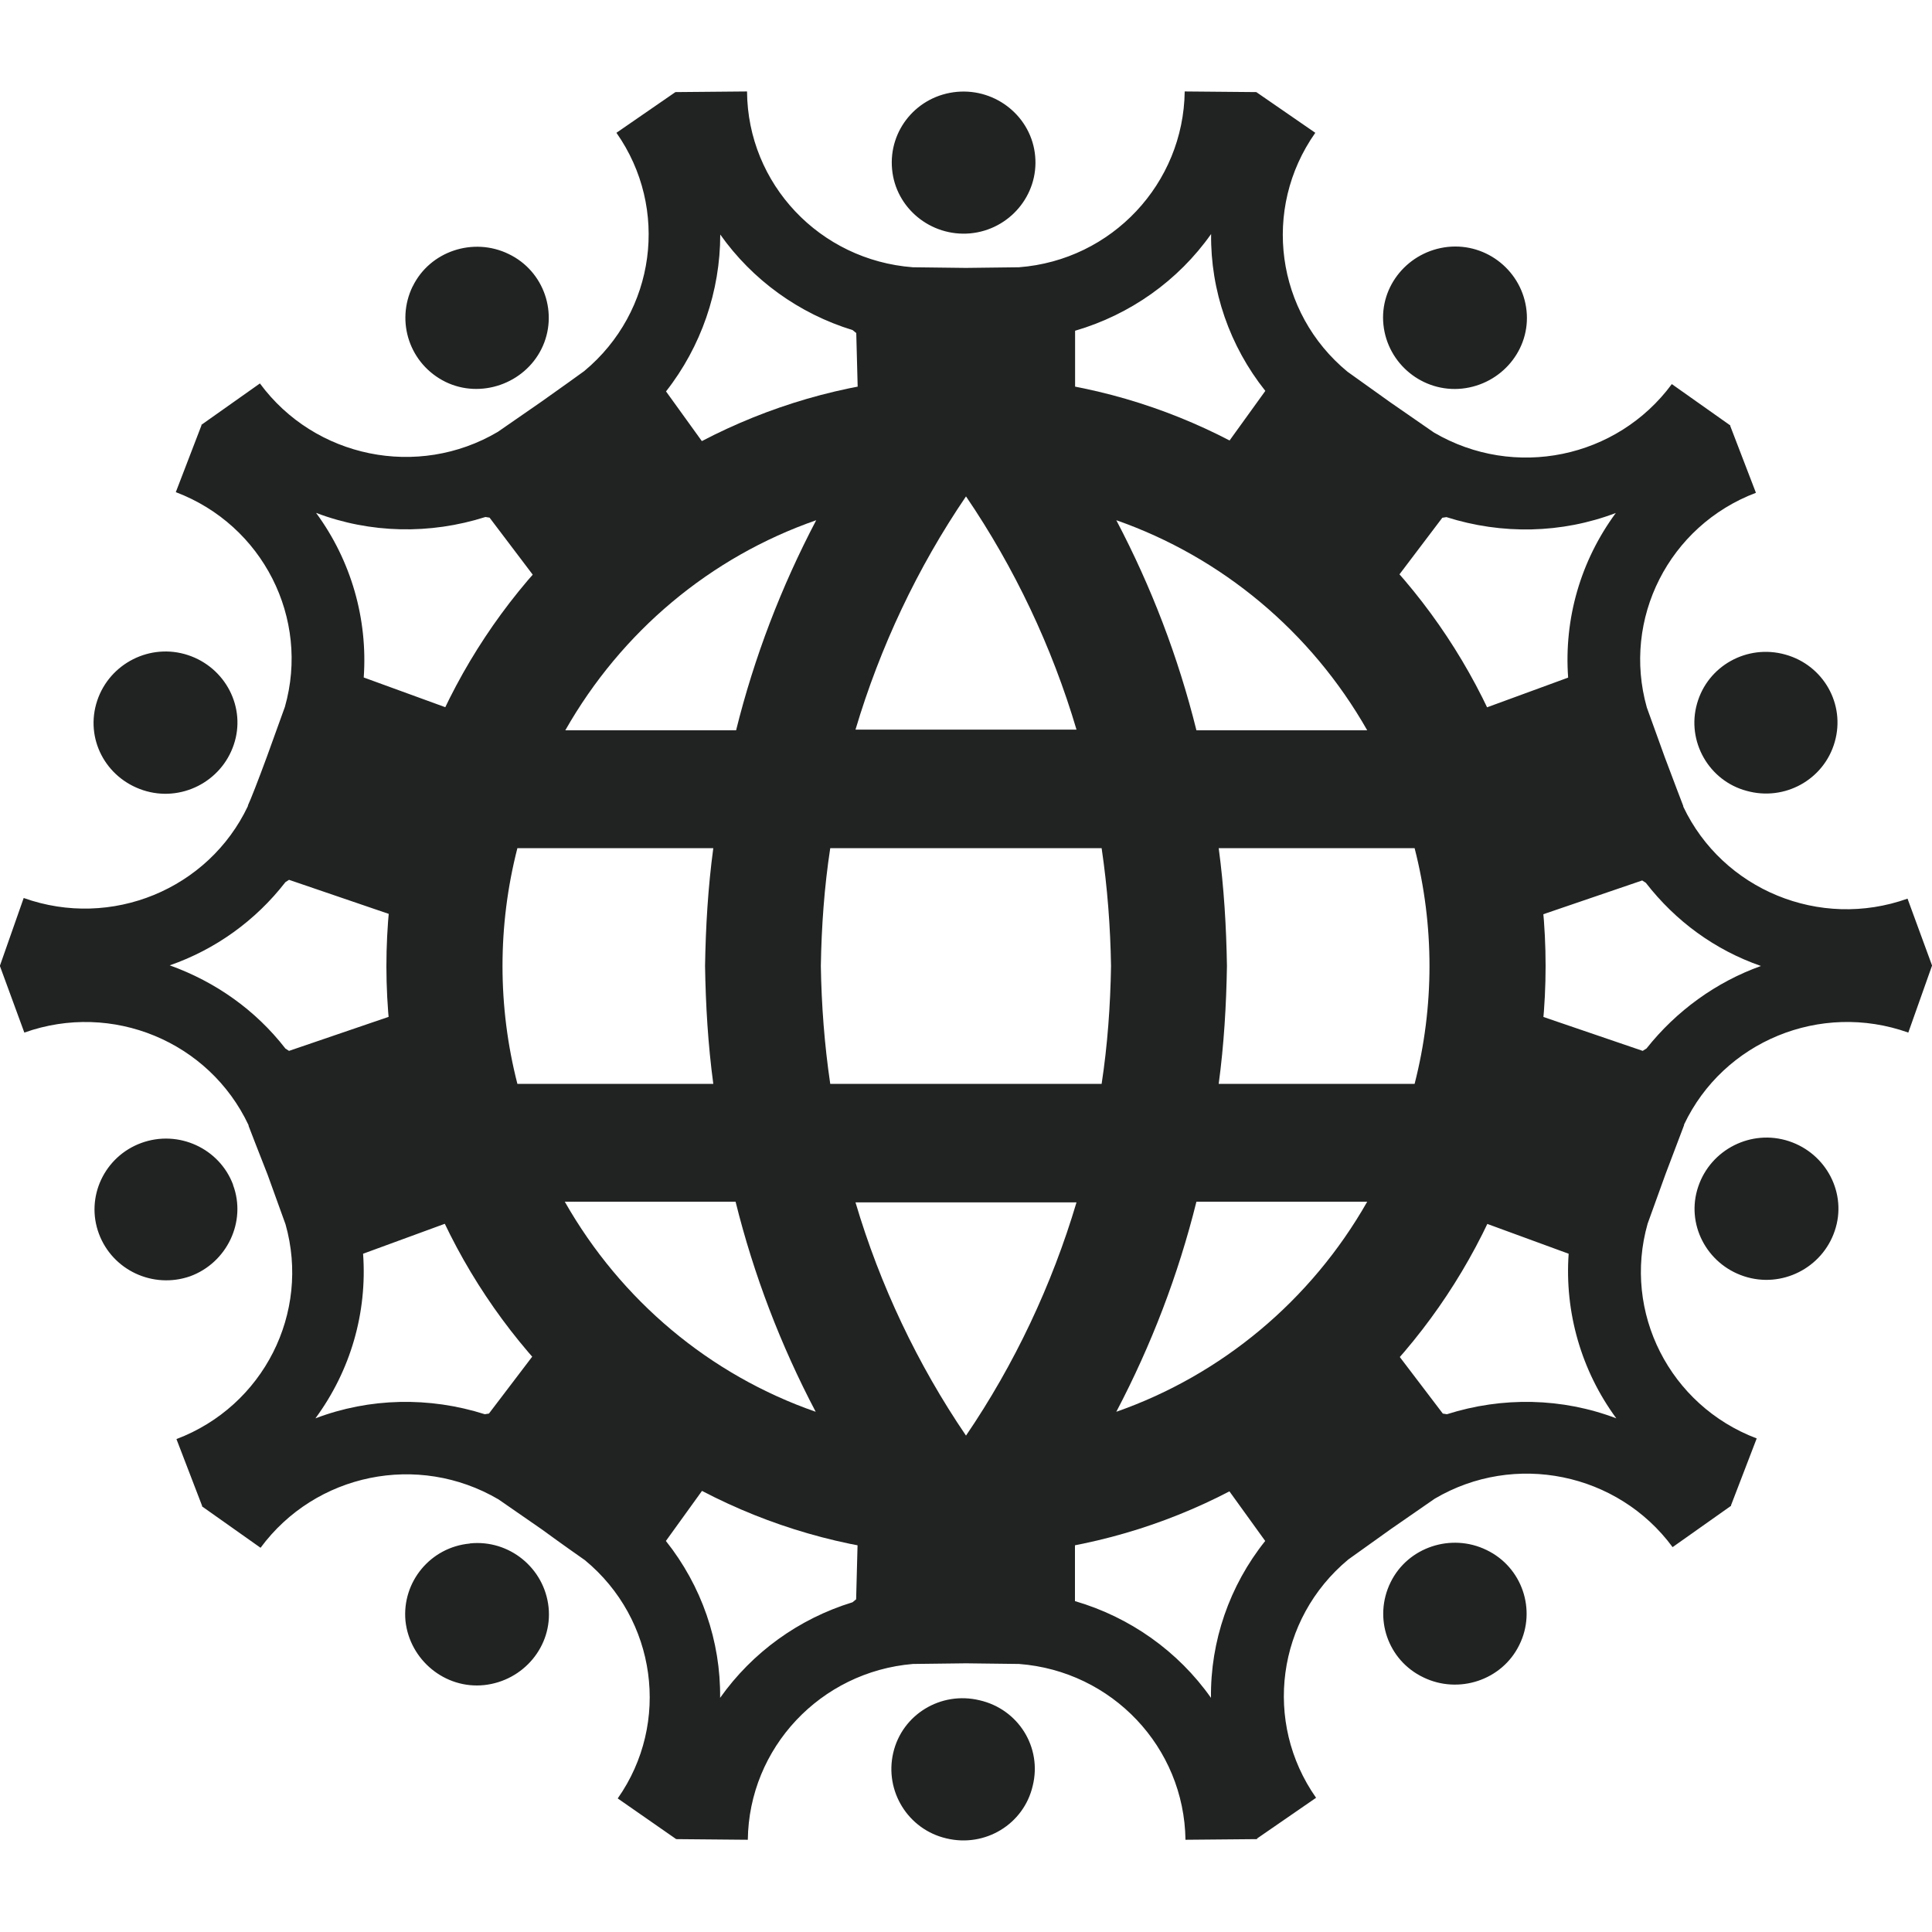
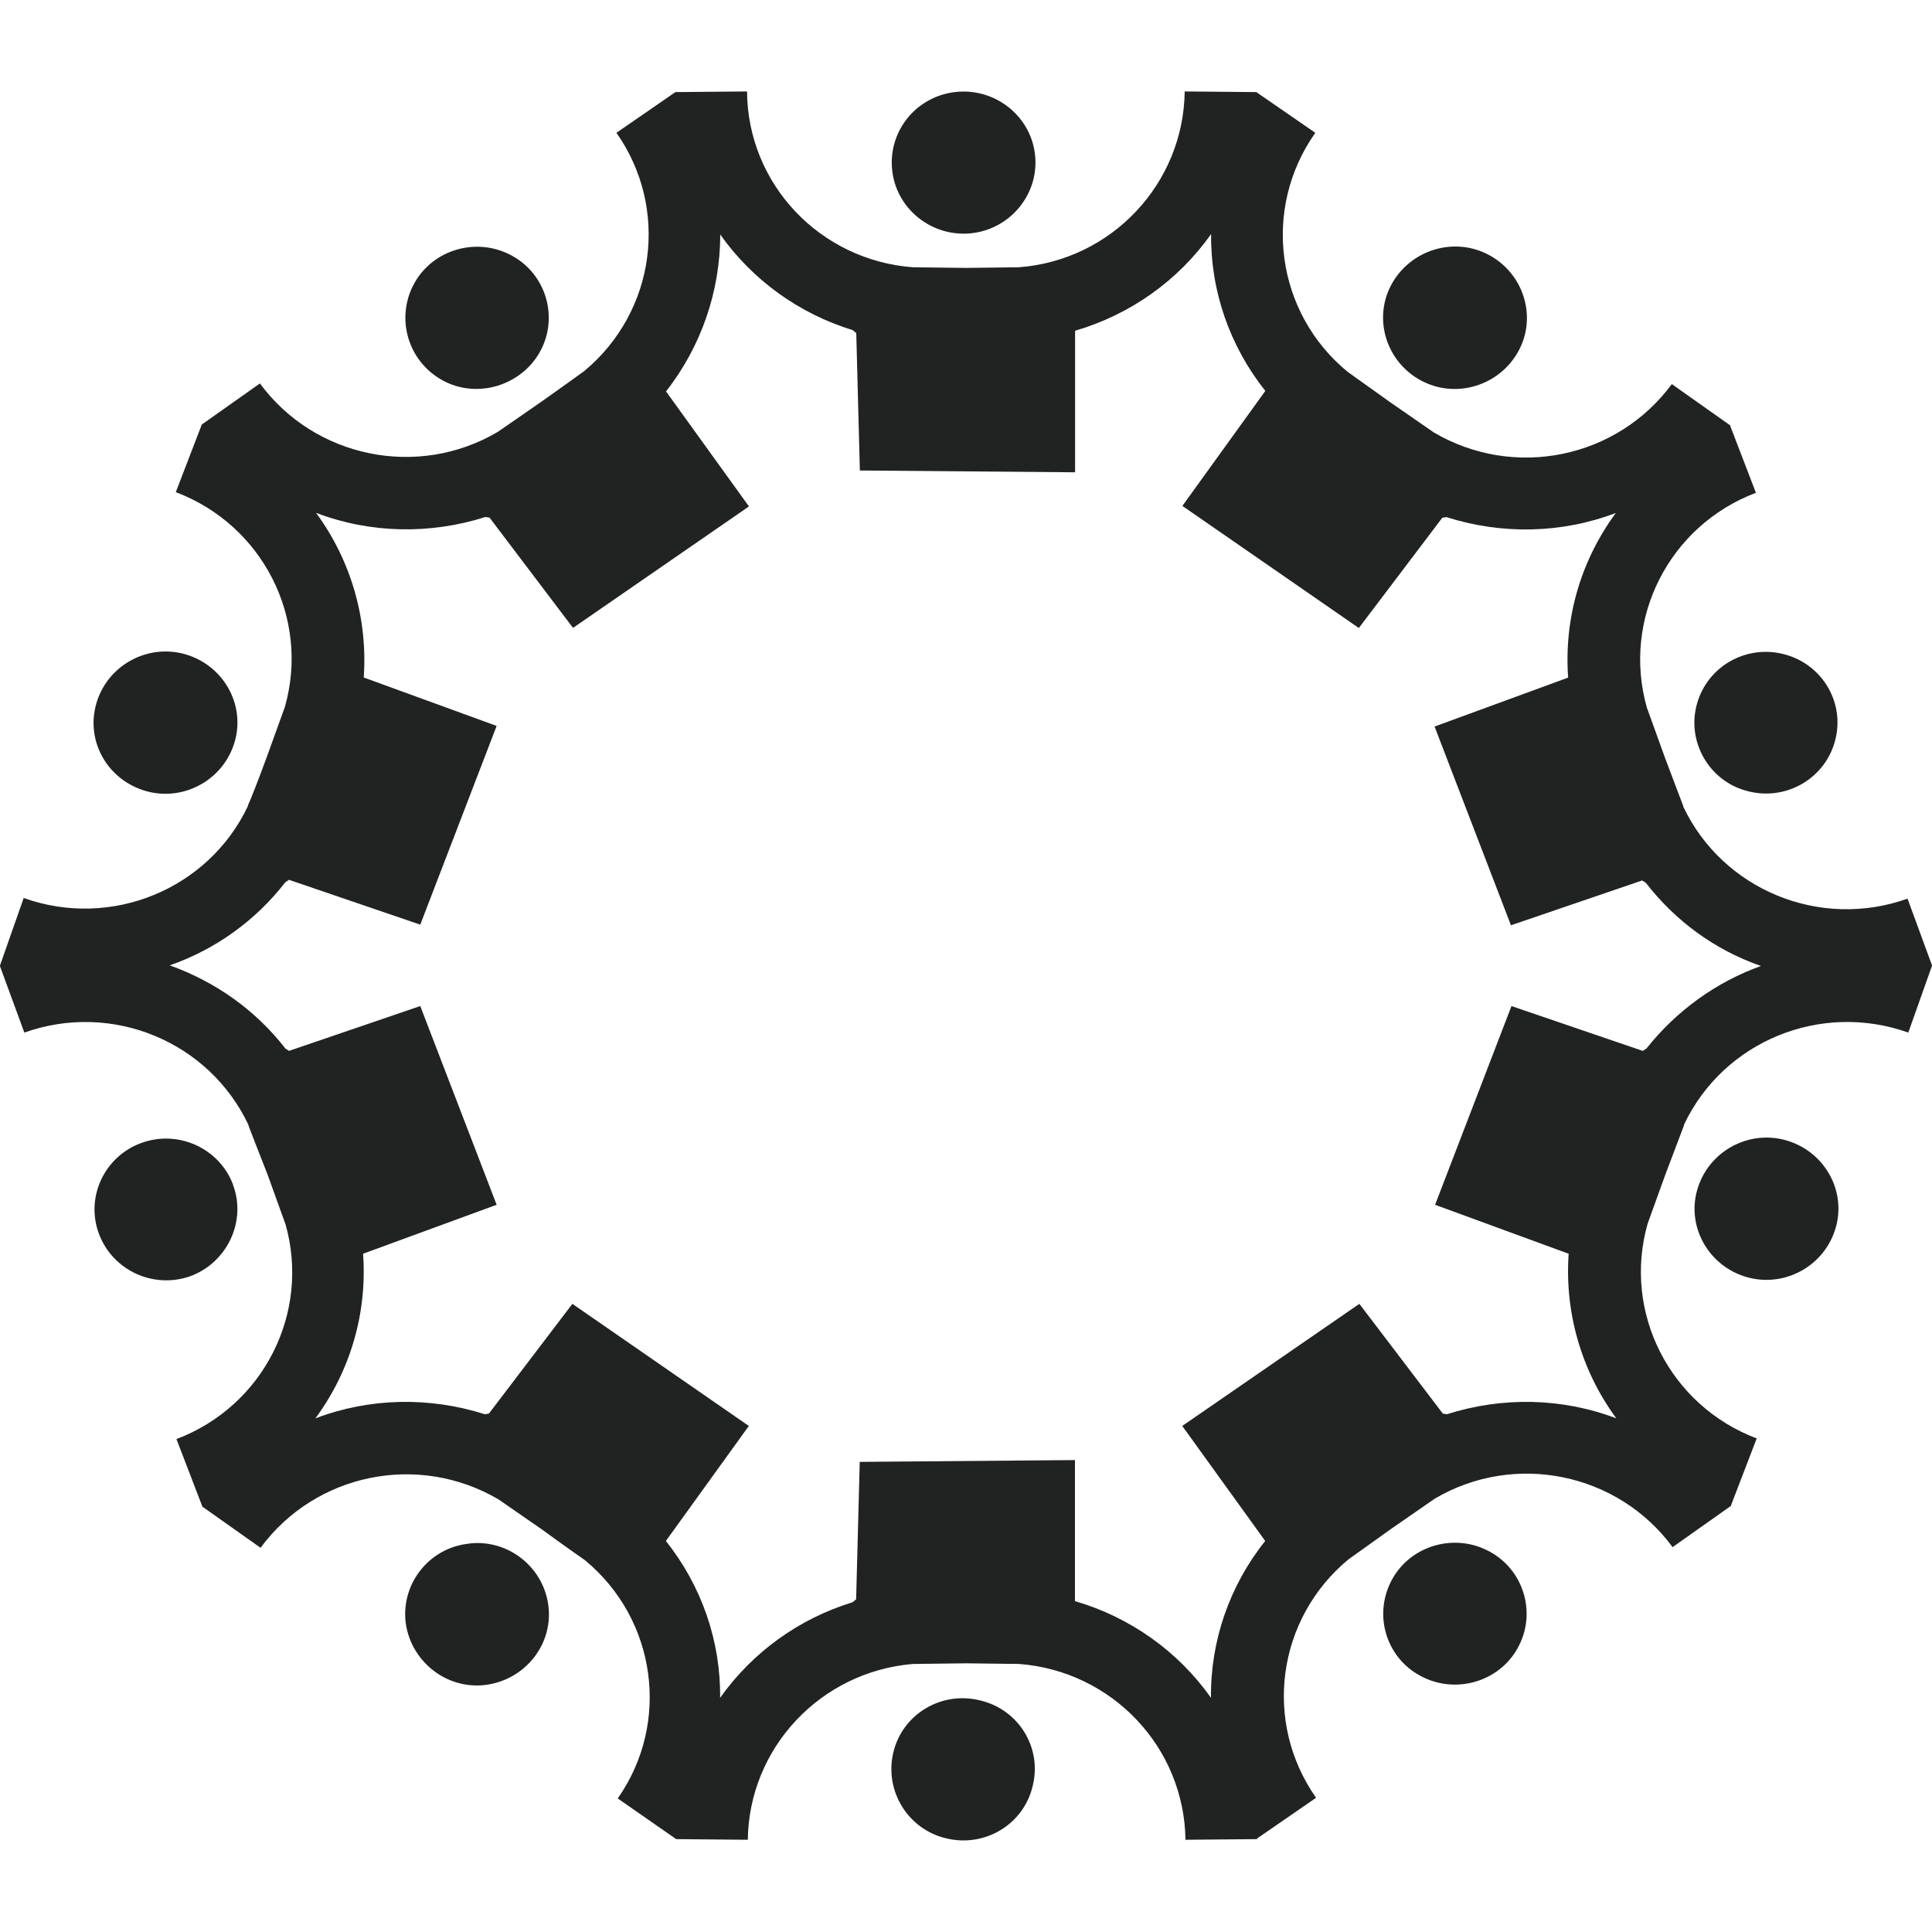
<svg xmlns="http://www.w3.org/2000/svg" id="Layer_1" data-name="Layer 1" viewBox="0 0 150 150">
  <defs>
    <style>
      .cls-1 {
        fill: #212322;
        fill-rule: evenodd;
        stroke-width: 0px;
      }
    </style>
  </defs>
  <path class="cls-1" d="M131.85,92.13c.97-2.89,4.12-4.49,7.04-3.53,2.92.96,4.54,4.08,3.56,6.96-.97,2.89-4.12,4.49-7.04,3.53-2.92-.96-4.54-4.08-3.56-6.96ZM107.96,122.86c1.34-2.75,4.72-3.85,7.45-2.52,2.78,1.33,3.89,4.67,2.55,7.37-1.34,2.75-4.72,3.85-7.45,2.52-2.78-1.33-3.89-4.63-2.55-7.37ZM127.82,81.41l-.28.18-10.19-3.48-5.93,15.43,10.37,3.8c-.32,4.53.97,9.07,3.7,12.78-4.21-1.6-8.84-1.69-13.15-.32l-.32-.05-6.48-8.52-13.75,9.48,6.44,8.93c-2.78,3.48-4.26,7.79-4.21,12.18-2.55-3.62-6.3-6.27-10.56-7.51v-10.95l-16.71.14-.28,10.67-.28.23c-4.17,1.28-7.78,3.89-10.28,7.42.05-4.4-1.44-8.7-4.21-12.18l6.44-8.93-13.7-9.48-6.48,8.52-.32.05c-4.31-1.37-8.94-1.28-13.15.32,2.73-3.71,4.03-8.2,3.7-12.78l10.37-3.8-5.93-15.43-10.19,3.48-.28-.18c-2.31-2.98-5.42-5.18-8.98-6.46,3.56-1.24,6.67-3.48,8.98-6.46l.28-.18,10.19,3.48,5.93-15.43-10.32-3.76c.32-4.53-.97-9.07-3.7-12.78,4.21,1.6,8.84,1.69,13.15.32l.32.05,6.48,8.56,13.66-9.43-6.44-8.93c2.73-3.48,4.21-7.79,4.21-12.18,2.5,3.53,6.11,6.14,10.28,7.42l.28.23.28,10.67,16.71.14v-10.99c4.26-1.24,8.01-3.89,10.56-7.51-.05,4.4,1.44,8.7,4.21,12.18l-6.44,8.93,13.7,9.48,6.48-8.56.32-.05c4.31,1.37,8.94,1.28,13.15-.32-2.73,3.71-4.03,8.2-3.7,12.78l-10.37,3.8,5.93,15.43,10.19-3.48.28.18c2.31,2.98,5.37,5.22,8.94,6.46-3.47,1.24-6.57,3.48-8.89,6.41ZM150,74.95l-1.9-5.18c-6.81,2.43-14.35-.69-17.41-7.14v-.05c-.14-.37-.74-1.92-1.44-3.8l-1.39-3.85c-1.94-6.87,1.71-14.11,8.47-16.67l-1.99-5.18v-.05l-4.54-3.21c-4.26,5.77-12.22,7.42-18.47,3.76l-3.38-2.34-3.33-2.38c-5.56-4.58-6.67-12.64-2.5-18.55l-4.58-3.16-5.56-.05c-.09,7.14-5.65,13.1-12.87,13.65l-4.12.05-4.12-.05c-7.22-.55-12.82-6.46-12.87-13.65l-5.56.05-4.58,3.16c4.12,5.86,3.06,13.88-2.5,18.5-.32.23-1.71,1.24-3.33,2.38l-3.38,2.34c-6.2,3.66-14.21,2.02-18.47-3.76l-4.54,3.21v.05l-1.99,5.18c6.76,2.56,10.42,9.8,8.47,16.67l-1.39,3.85c-.69,1.88-1.3,3.43-1.48,3.8v.05c-3.06,6.46-10.6,9.57-17.41,7.14l-1.85,5.27h.05-.05l1.9,5.18c6.81-2.43,14.35.69,17.41,7.19v.05c.14.37.74,1.92,1.48,3.8l1.39,3.85c1.94,6.87-1.71,14.11-8.47,16.67l1.99,5.18v.05l4.54,3.21c4.26-5.77,12.22-7.42,18.47-3.76l3.38,2.34c1.62,1.19,3.01,2.15,3.33,2.38,5.56,4.58,6.67,12.64,2.55,18.5l4.54,3.16,5.56.05c.09-7.14,5.65-13.05,12.82-13.65l4.12-.05,4.12.05c7.22.55,12.82,6.46,12.92,13.65l5.56-.05v-.05l4.58-3.16c-4.12-5.86-3.06-13.88,2.5-18.5l3.33-2.38,3.38-2.34c6.2-3.66,14.21-2.02,18.47,3.76l4.54-3.21v-.05l1.99-5.18c-6.76-2.56-10.42-9.8-8.47-16.67l1.39-3.85,1.44-3.8v-.05c3.06-6.46,10.6-9.57,17.41-7.14l1.85-5.22-.05.05.05-.05ZM131.76,54.62c.83-2.93,3.89-4.63,6.85-3.8,2.96.82,4.68,3.85,3.84,6.78-.83,2.93-3.89,4.63-6.85,3.8-2.92-.78-4.68-3.85-3.84-6.78ZM112.41,19.17c3.06-.32,5.79,1.92,6.11,4.95.32,3.02-1.94,5.72-5,6.05-3.06.32-5.79-1.92-6.11-4.95-.32-3.02,1.94-5.72,5-6.05ZM18.1,91.99c-1.06-2.84-4.26-4.3-7.13-3.25-2.87,1.05-4.35,4.21-3.29,7.05,1.06,2.84,4.21,4.3,7.08,3.3,2.87-1.05,4.4-4.26,3.33-7.1ZM36.48,119.83c3.06-.32,5.79,1.92,6.11,4.95.32,3.02-1.94,5.72-5,6.05-3.06.32-5.79-1.97-6.11-4.99-.28-3.02,1.94-5.72,5-6ZM69.35,136.09c.69-2.98,3.7-4.81,6.71-4.08,3.01.69,4.86,3.66,4.12,6.64-.69,2.98-3.7,4.81-6.71,4.08-2.96-.69-4.81-3.66-4.12-6.64ZM7.55,54.39c.97-2.89,4.12-4.49,7.04-3.53,2.92.96,4.54,4.08,3.56,6.96-.97,2.89-4.12,4.49-7.04,3.53-2.92-.96-4.54-4.03-3.56-6.96ZM32.04,22.24c1.34-2.75,4.72-3.85,7.45-2.52,2.78,1.33,3.89,4.67,2.55,7.37-1.34,2.7-4.72,3.89-7.45,2.56-2.78-1.37-3.89-4.67-2.55-7.42ZM74.31,7.13c3.06-.27,5.79,1.97,6.06,4.99.28,3.02-1.99,5.72-5.05,6-3.06.27-5.79-1.97-6.06-4.99-.28-3.02,1.94-5.72,5.05-6Z" />
-   <path class="cls-1" d="M94.62,84.15c.41-3.05.59-6.1.64-9.15-.05-3.05-.23-6.1-.64-9.15h15.21c1.54,6.01,1.54,12.29,0,18.3h-15.21ZM86.67,109.61c2.72-5.18,4.81-10.63,6.22-16.31h13.26c-4.36,7.67-11.31,13.45-19.48,16.31ZM85.53,84.15h-21.07c-.45-3.05-.68-6.1-.73-9.15.05-3.05.27-6.15.73-9.15h21.07c.45,3.05.68,6.1.73,9.15-.05,3.05-.27,6.15-.73,9.15ZM75,111.46c-3.77-5.54-6.68-11.69-8.58-18.11h17.16c-1.91,6.42-4.81,12.57-8.58,18.11ZM57.15,56.7h-13.26c4.36-7.67,11.26-13.45,19.48-16.31-2.72,5.18-4.81,10.63-6.22,16.31ZM43.85,93.3h13.26c1.41,5.68,3.5,11.14,6.22,16.31-8.22-2.86-15.12-8.64-19.48-16.31ZM40.17,84.15c-1.54-6.01-1.54-12.29,0-18.3h15.21c-.41,3.05-.59,6.1-.64,9.15.05,3.05.23,6.1.64,9.15h-15.21ZM75,38.54c3.77,5.54,6.68,11.69,8.58,18.11h-17.16c1.91-6.42,4.81-12.57,8.58-18.11ZM106.15,56.7h-13.26c-1.41-5.68-3.5-11.14-6.22-16.31,8.17,2.86,15.12,8.64,19.48,16.31ZM74.95,29.21c-24.84.05-44.95,20.56-44.95,45.84.05,25.27,20.21,45.74,45.05,45.74,24.84-.05,44.95-20.52,44.95-45.79s-20.07-45.74-44.91-45.79h-.14Z" />
</svg>